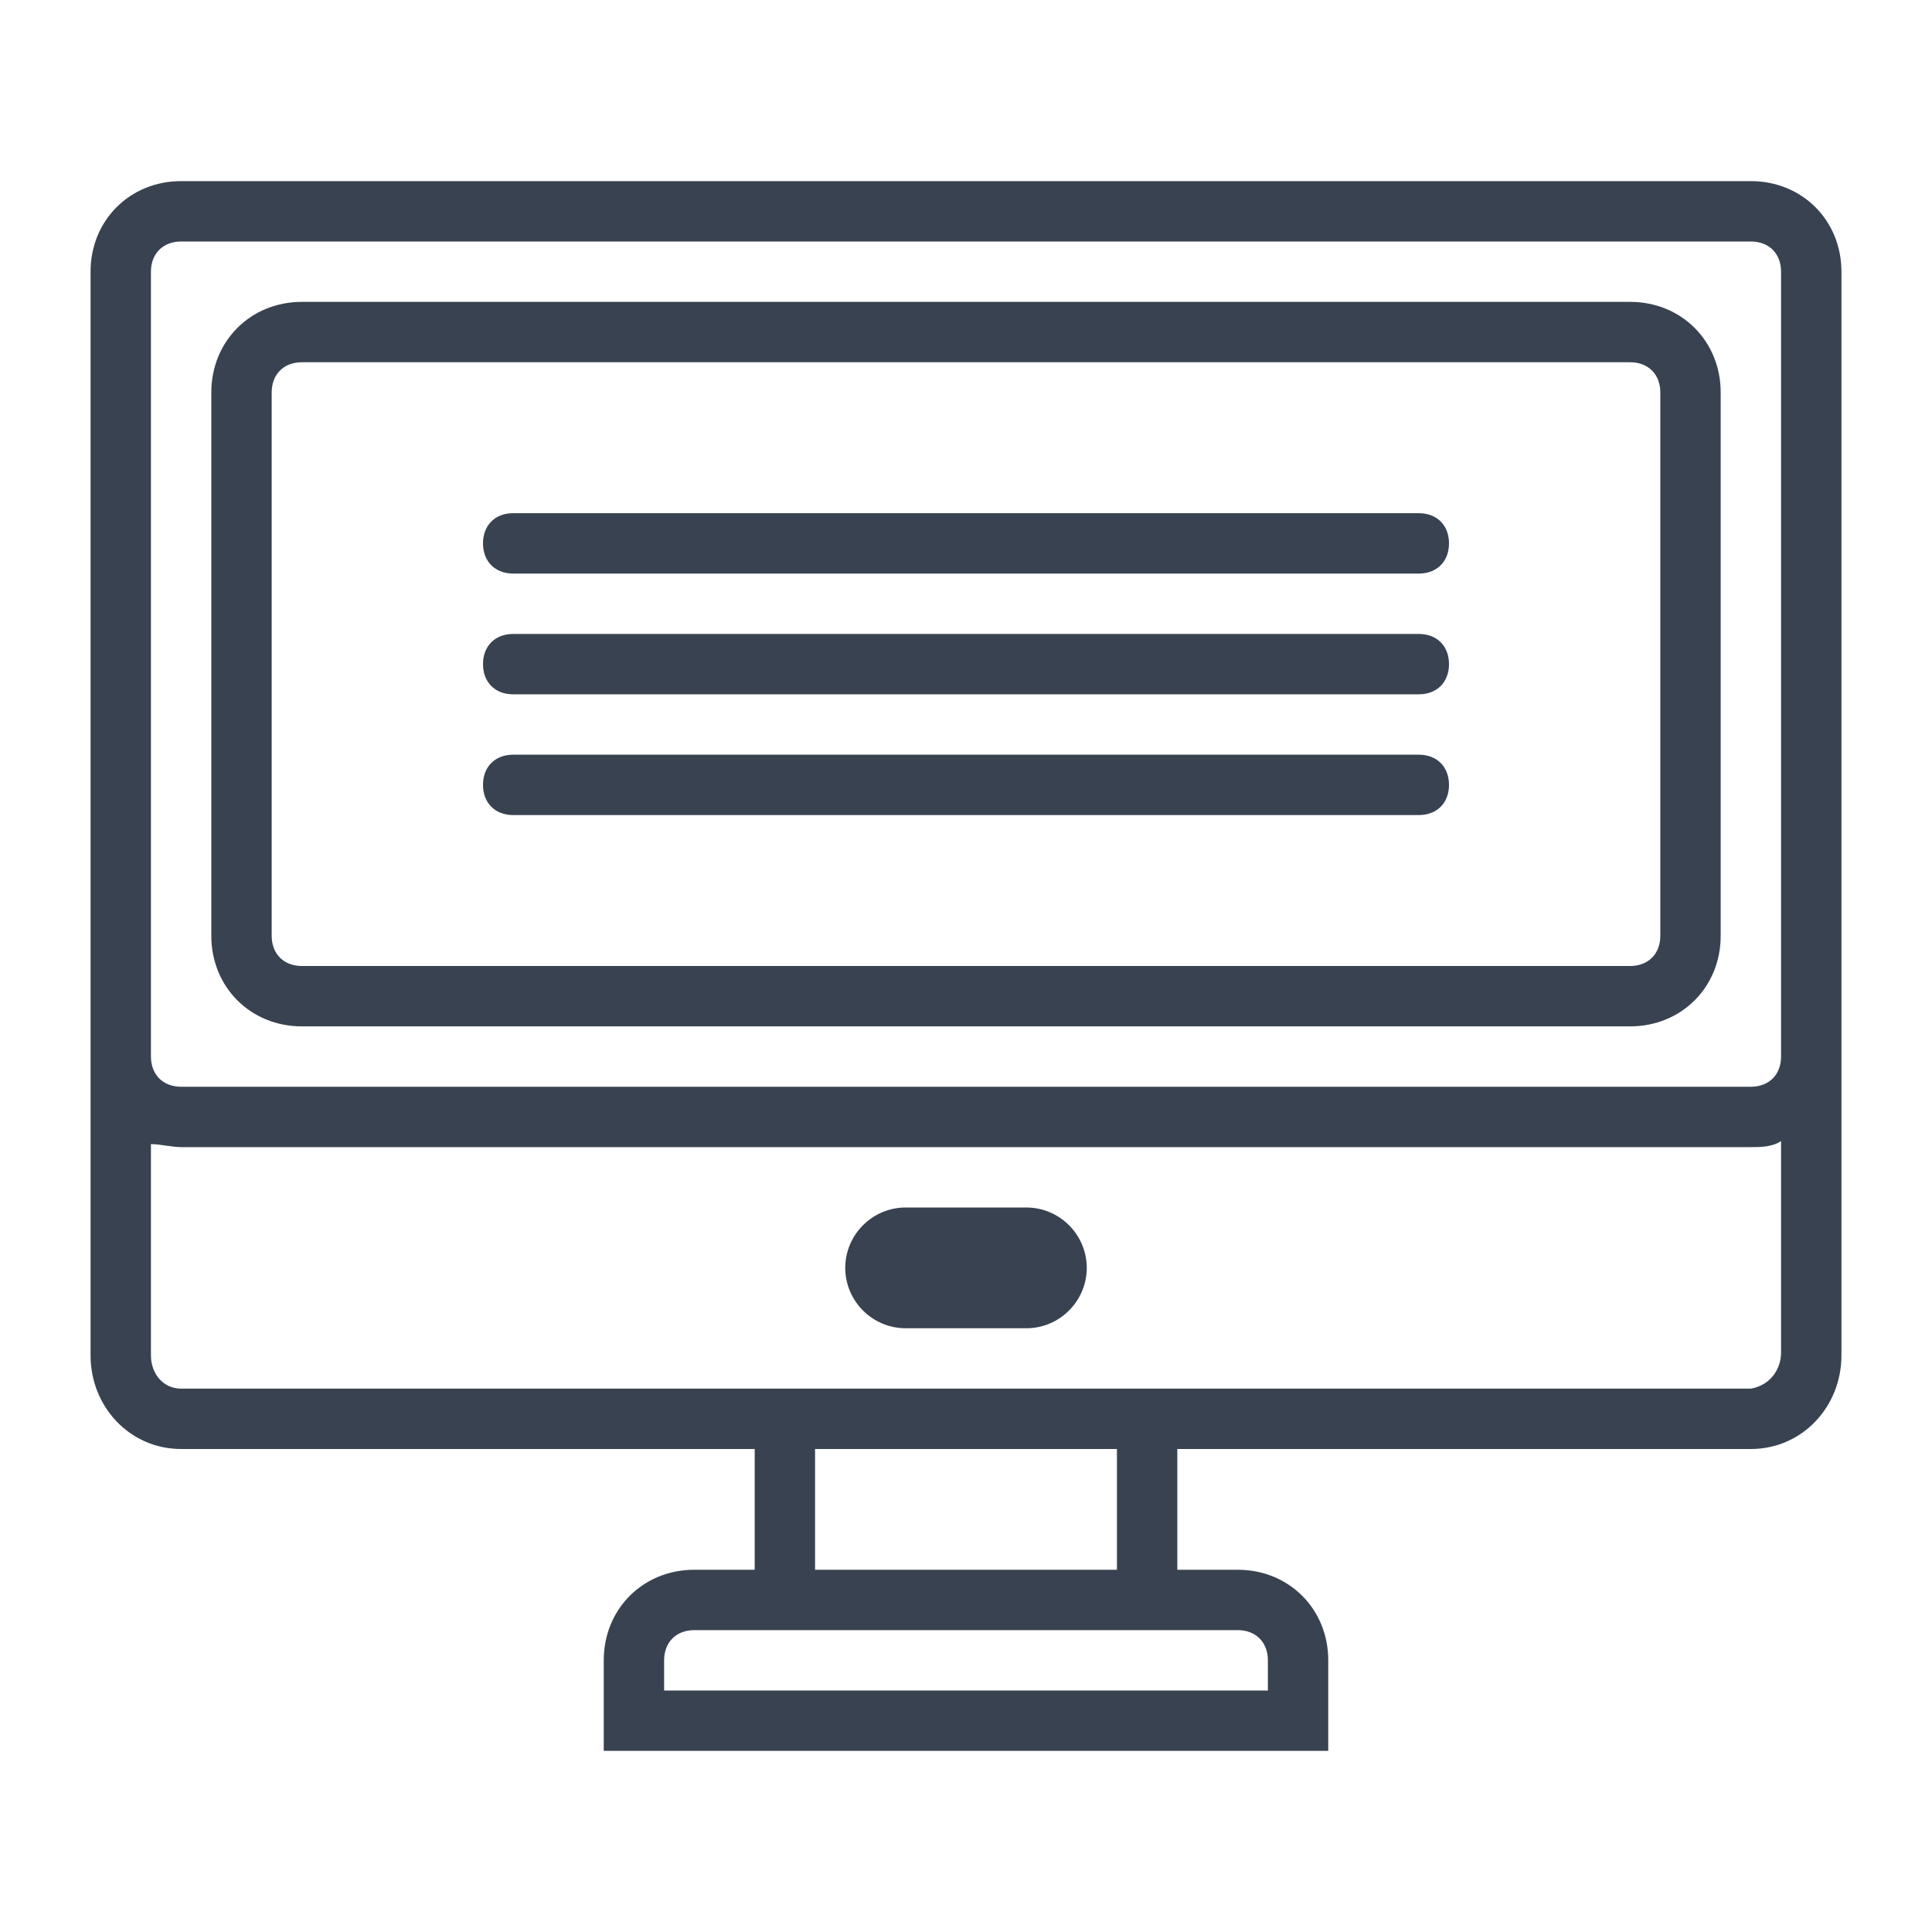
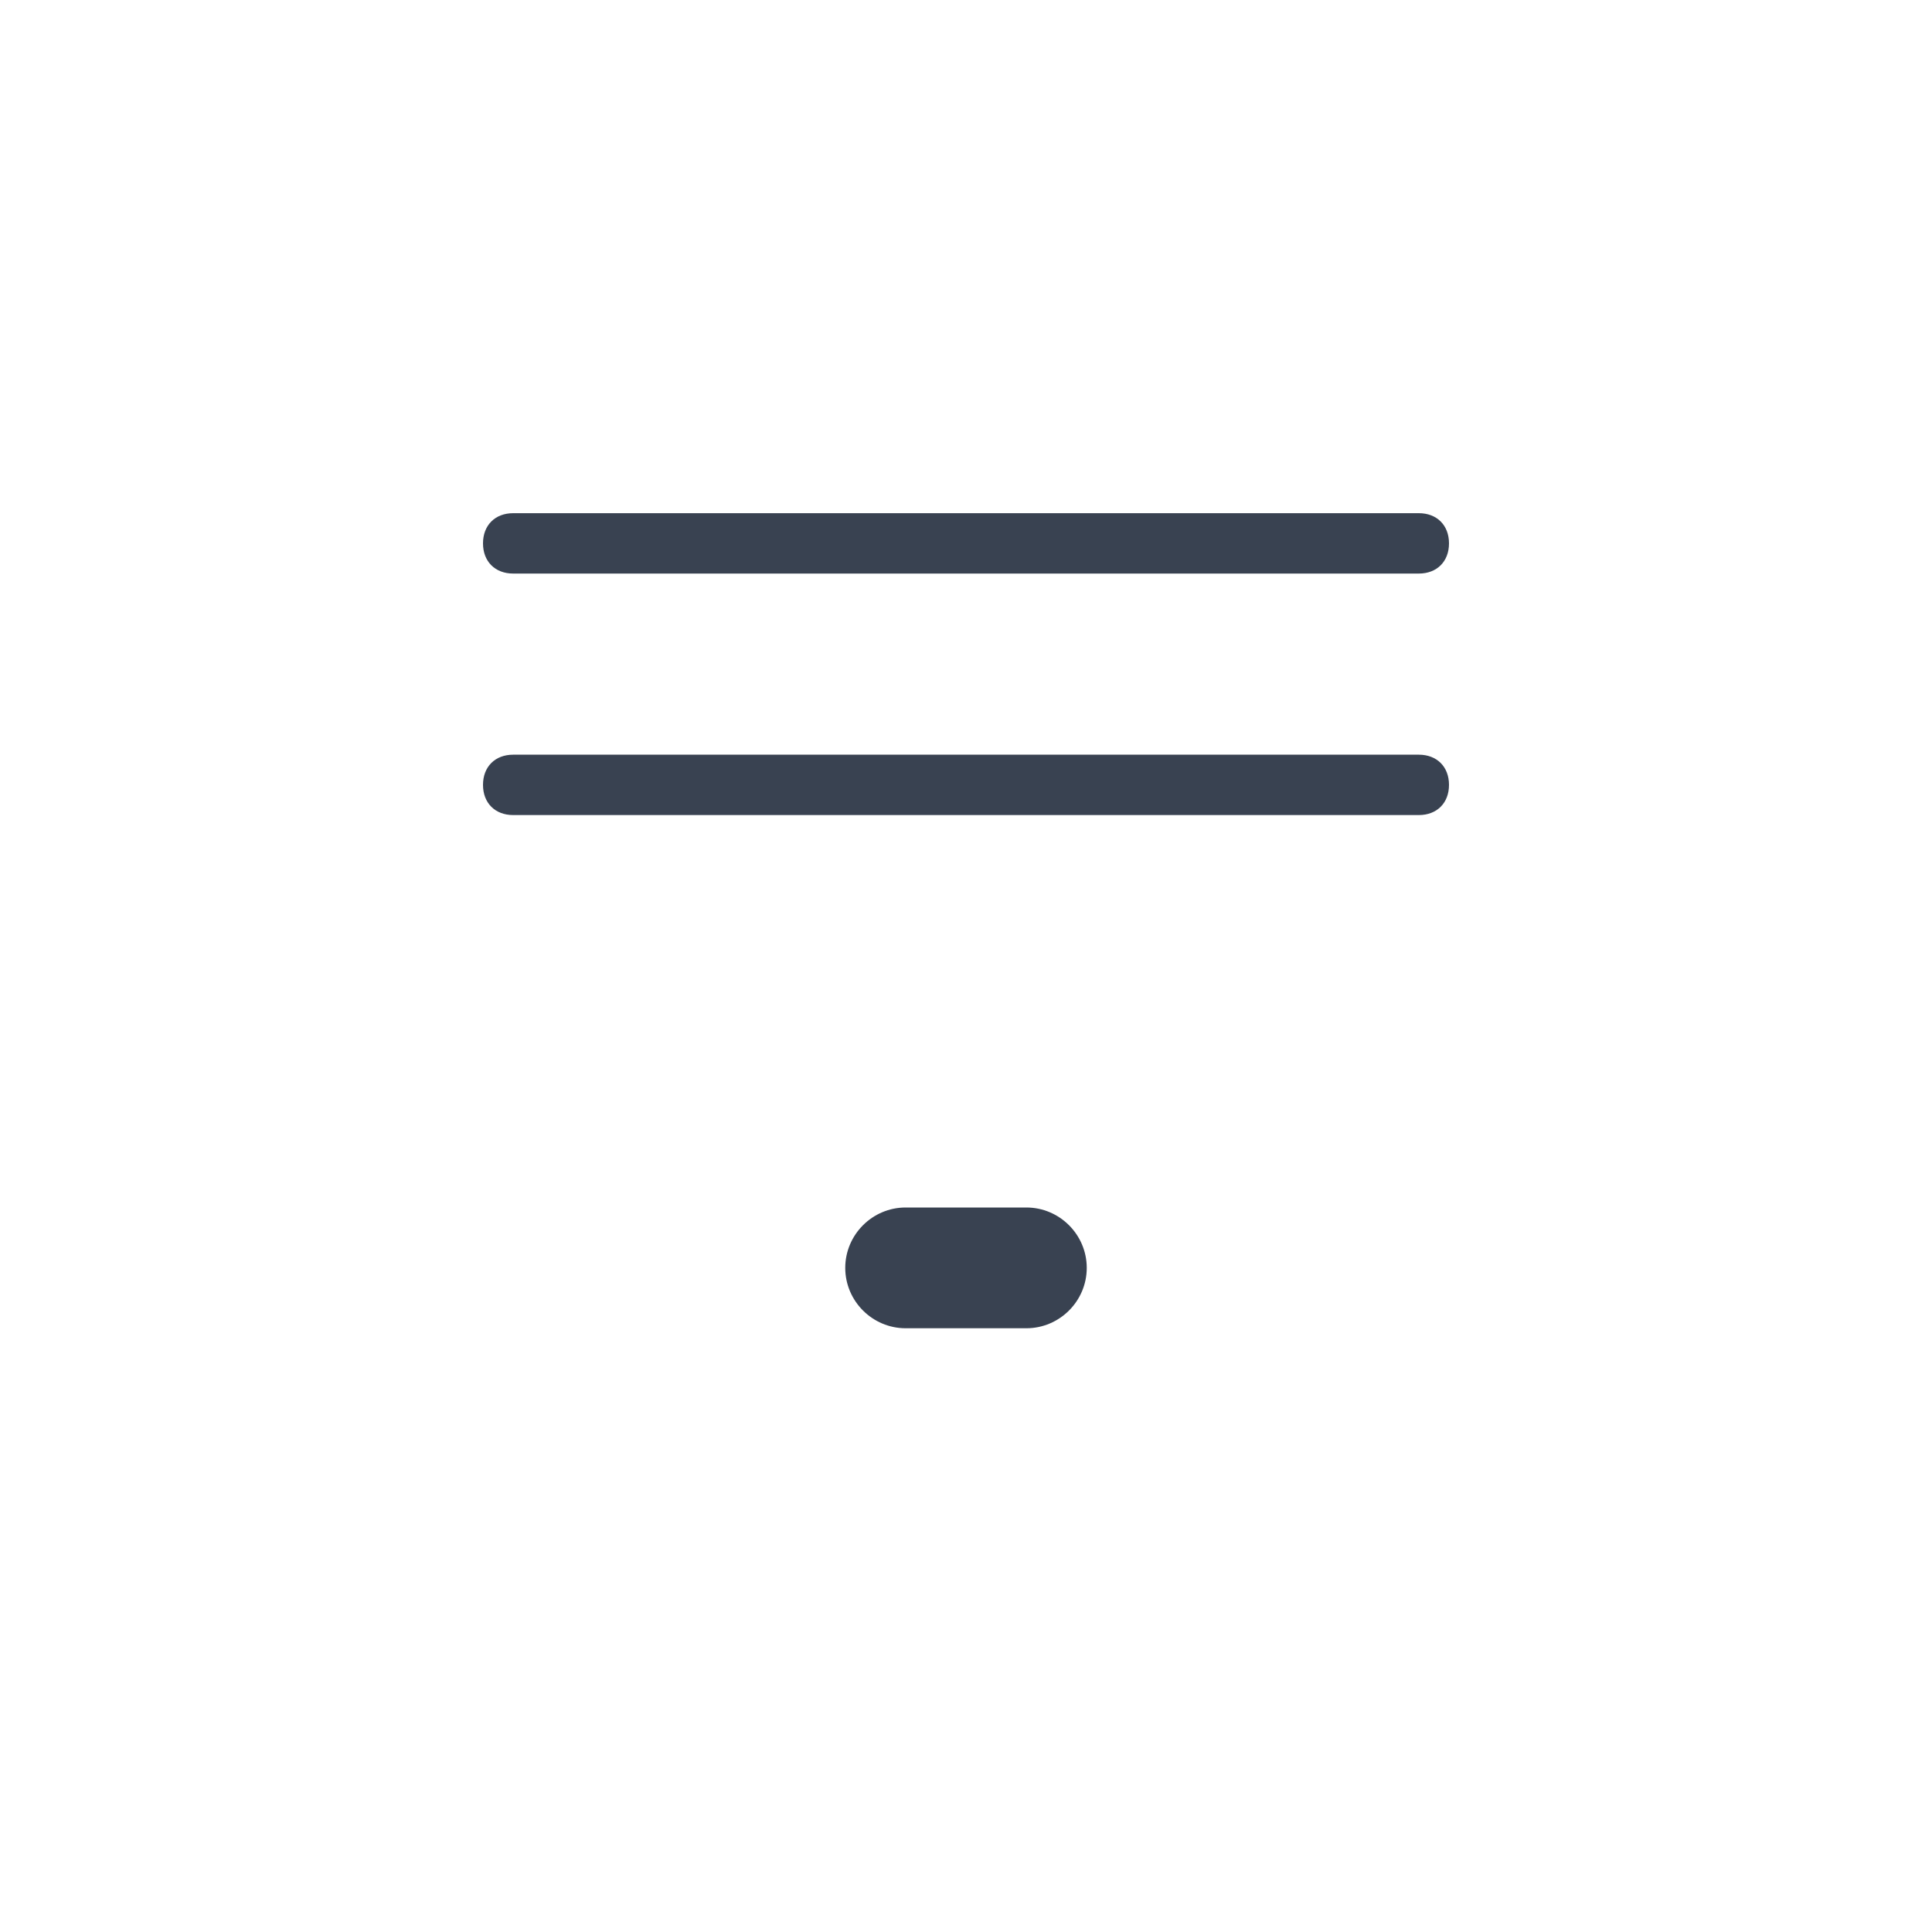
<svg xmlns="http://www.w3.org/2000/svg" id="Calque_1" version="1.1" viewBox="0 0 64 64">
  <defs>
    <style>
      .st0 {
        fill: #394251;
      }
    </style>
  </defs>
  <g id="Layer_46">
-     <path class="st0" d="M58,6H6c-1.7,0-3,1.3-3,3v35.9c0,1.7,1.3,3.1,3,3.1h19v4h-2c-1.7,0-3,1.3-3,3v3h24v-3c0-1.7-1.3-3-3-3h-2v-4h19c1.7,0,3-1.4,3-3.1V9c0-1.7-1.3-3-3-3ZM5,9c0-.6.4-1,1-1h52c.6,0,1,.4,1,1v26c0,.6-.4,1-1,1H6c-.6,0-1-.4-1-1V9ZM41,54c.6,0,1,.4,1,1v1h-20v-1c0-.6.4-1,1-1h18ZM37,52h-10v-4h10v4ZM58,46H6c-.6,0-1-.5-1-1.1v-7c.3,0,.7.1,1,.1h52c.3,0,.7,0,1-.2v7c0,.6-.4,1.1-1,1.2,0,0,0,0,0,0Z" />
-     <path class="st0" d="M10,34h44c1.7,0,3-1.3,3-3V13c0-1.7-1.3-3-3-3H10c-1.7,0-3,1.3-3,3v18c0,1.7,1.3,3,3,3ZM9,13c0-.6.4-1,1-1h44c.6,0,1,.4,1,1v18c0,.6-.4,1-1,1H10c-.6,0-1-.4-1-1V13Z" />
    <path class="st0" d="M17,19h30c.6,0,1-.4,1-1s-.4-1-1-1h-30c-.6,0-1,.4-1,1s.4,1,1,1Z" />
-     <path class="st0" d="M17,23h30c.6,0,1-.4,1-1s-.4-1-1-1h-30c-.6,0-1,.4-1,1s.4,1,1,1Z" />
    <path class="st0" d="M17,27h30c.6,0,1-.4,1-1s-.4-1-1-1h-30c-.6,0-1,.4-1,1s.4,1,1,1Z" />
    <path class="st0" d="M34,40h-4c-1.1,0-2,.9-2,2s.9,2,2,2h4c1.1,0,2-.9,2-2s-.9-2-2-2Z" />
  </g>
</svg>